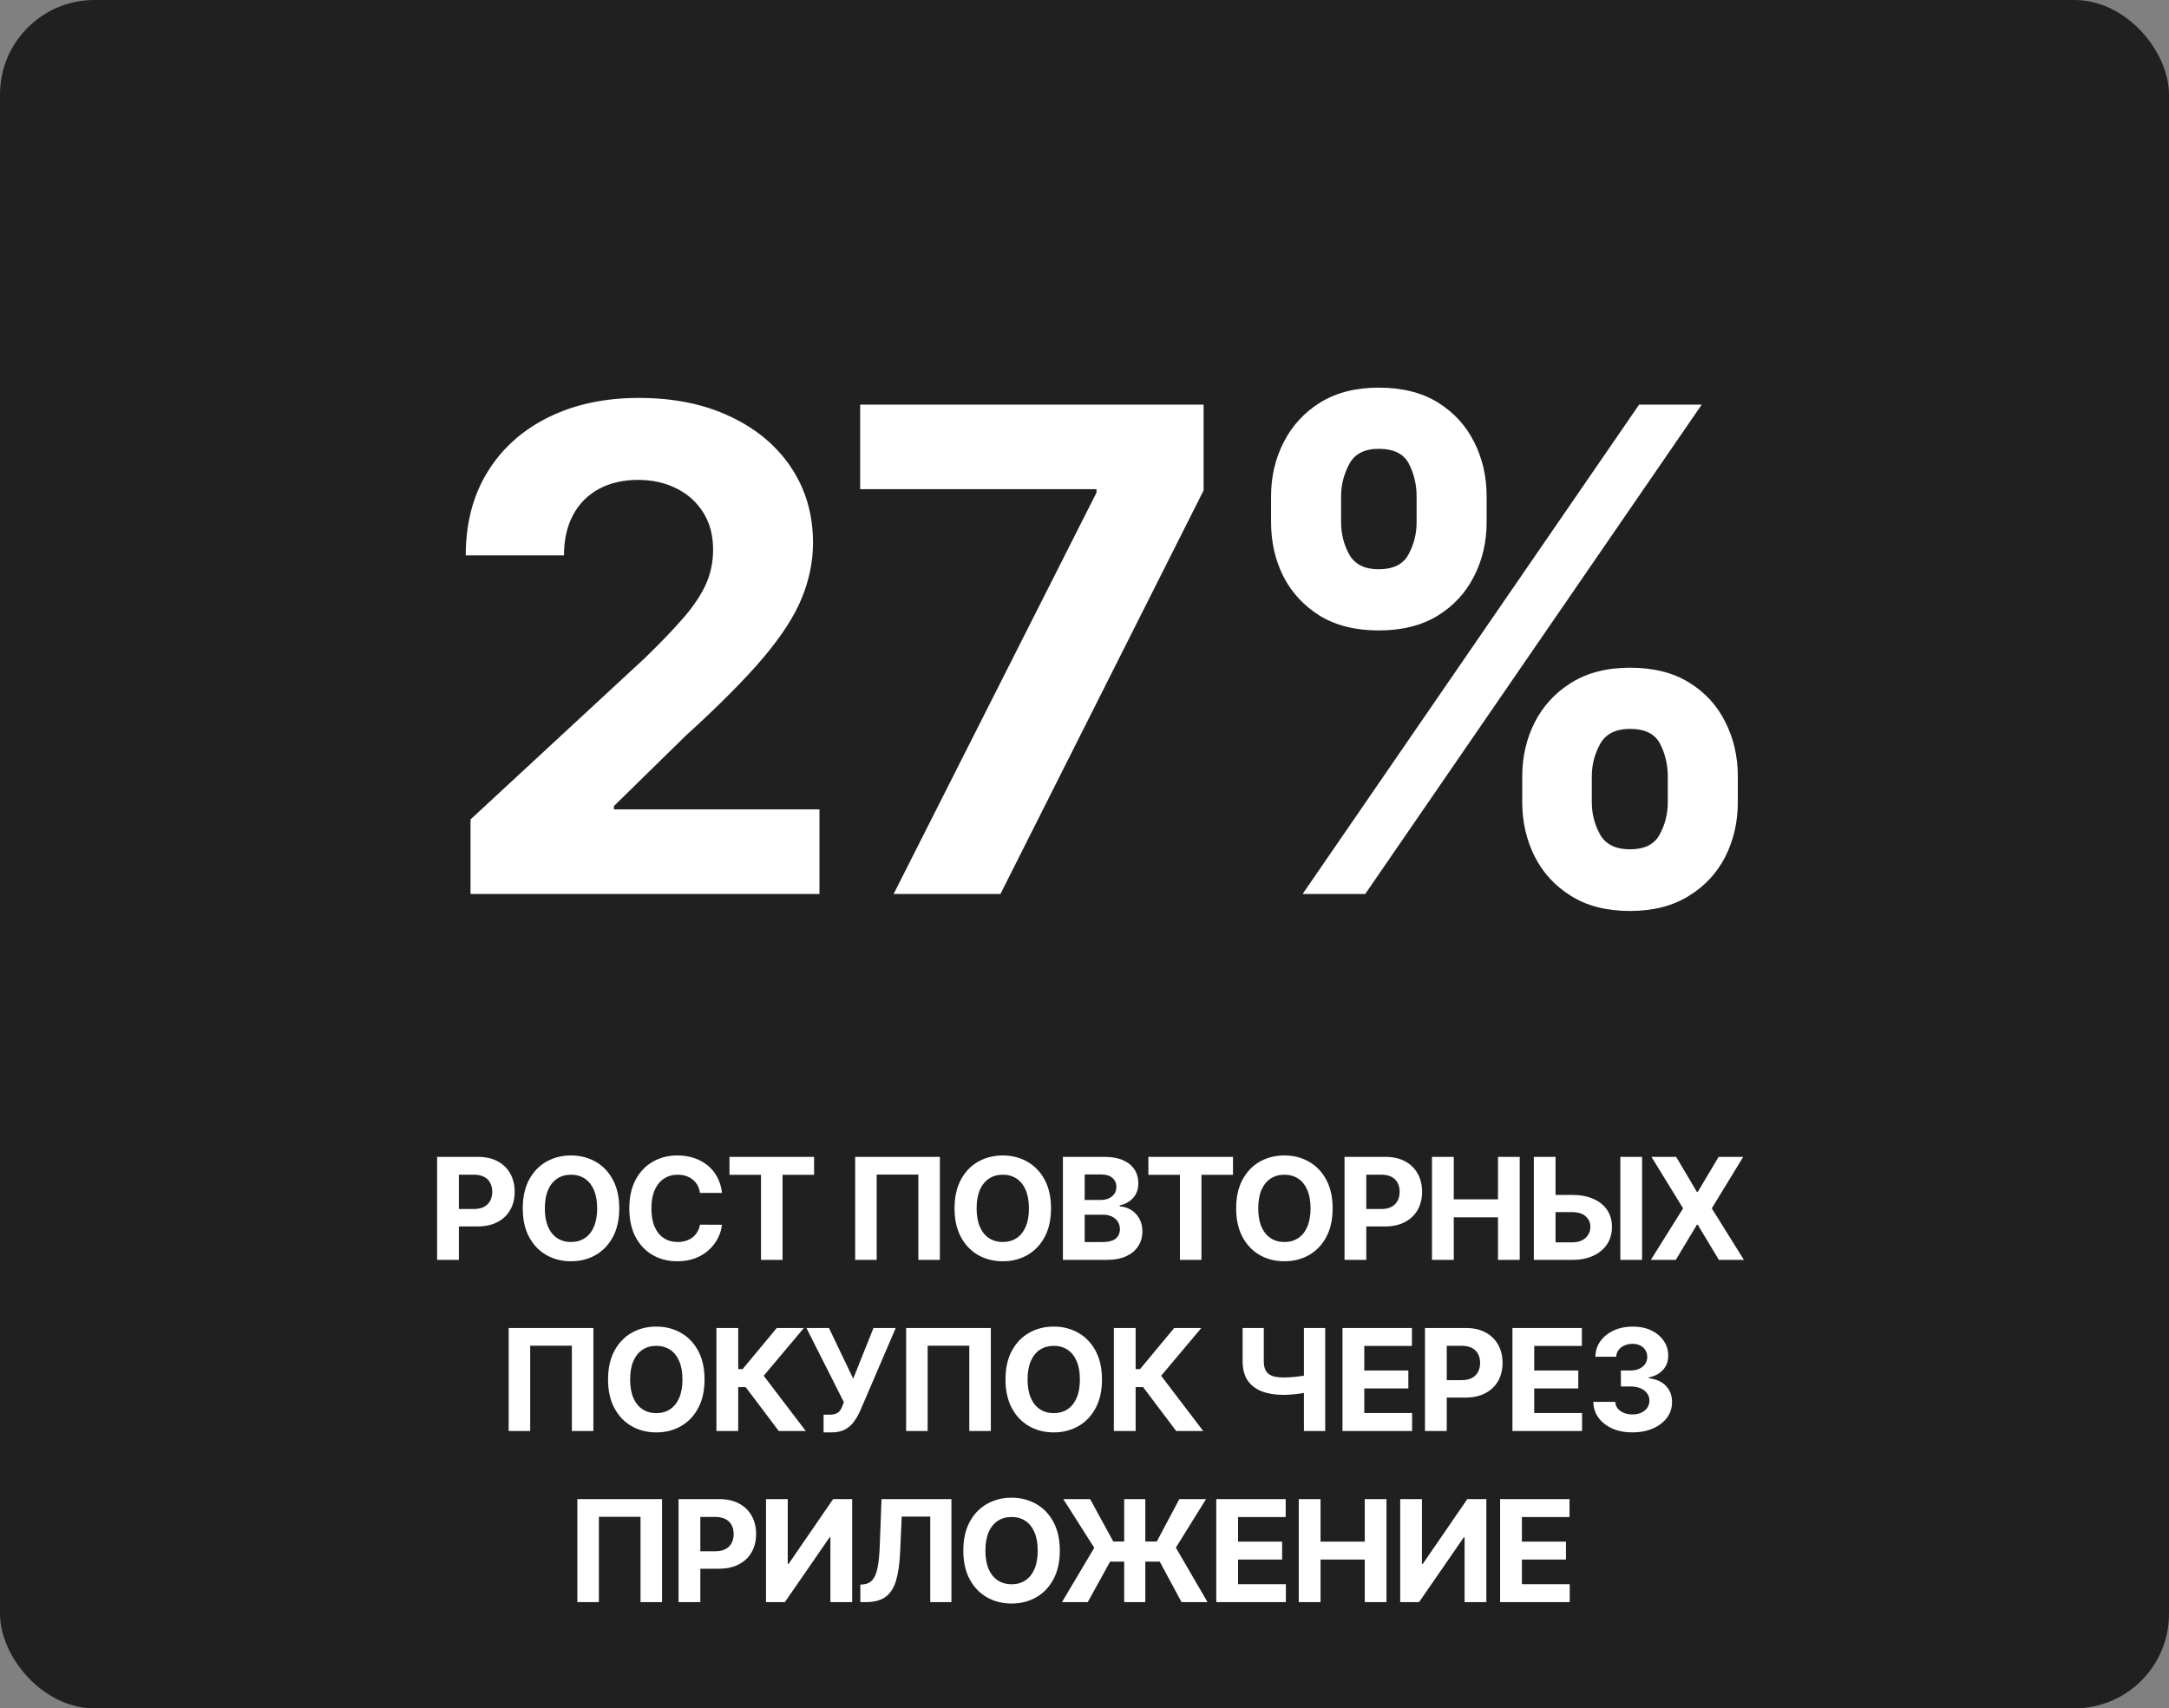
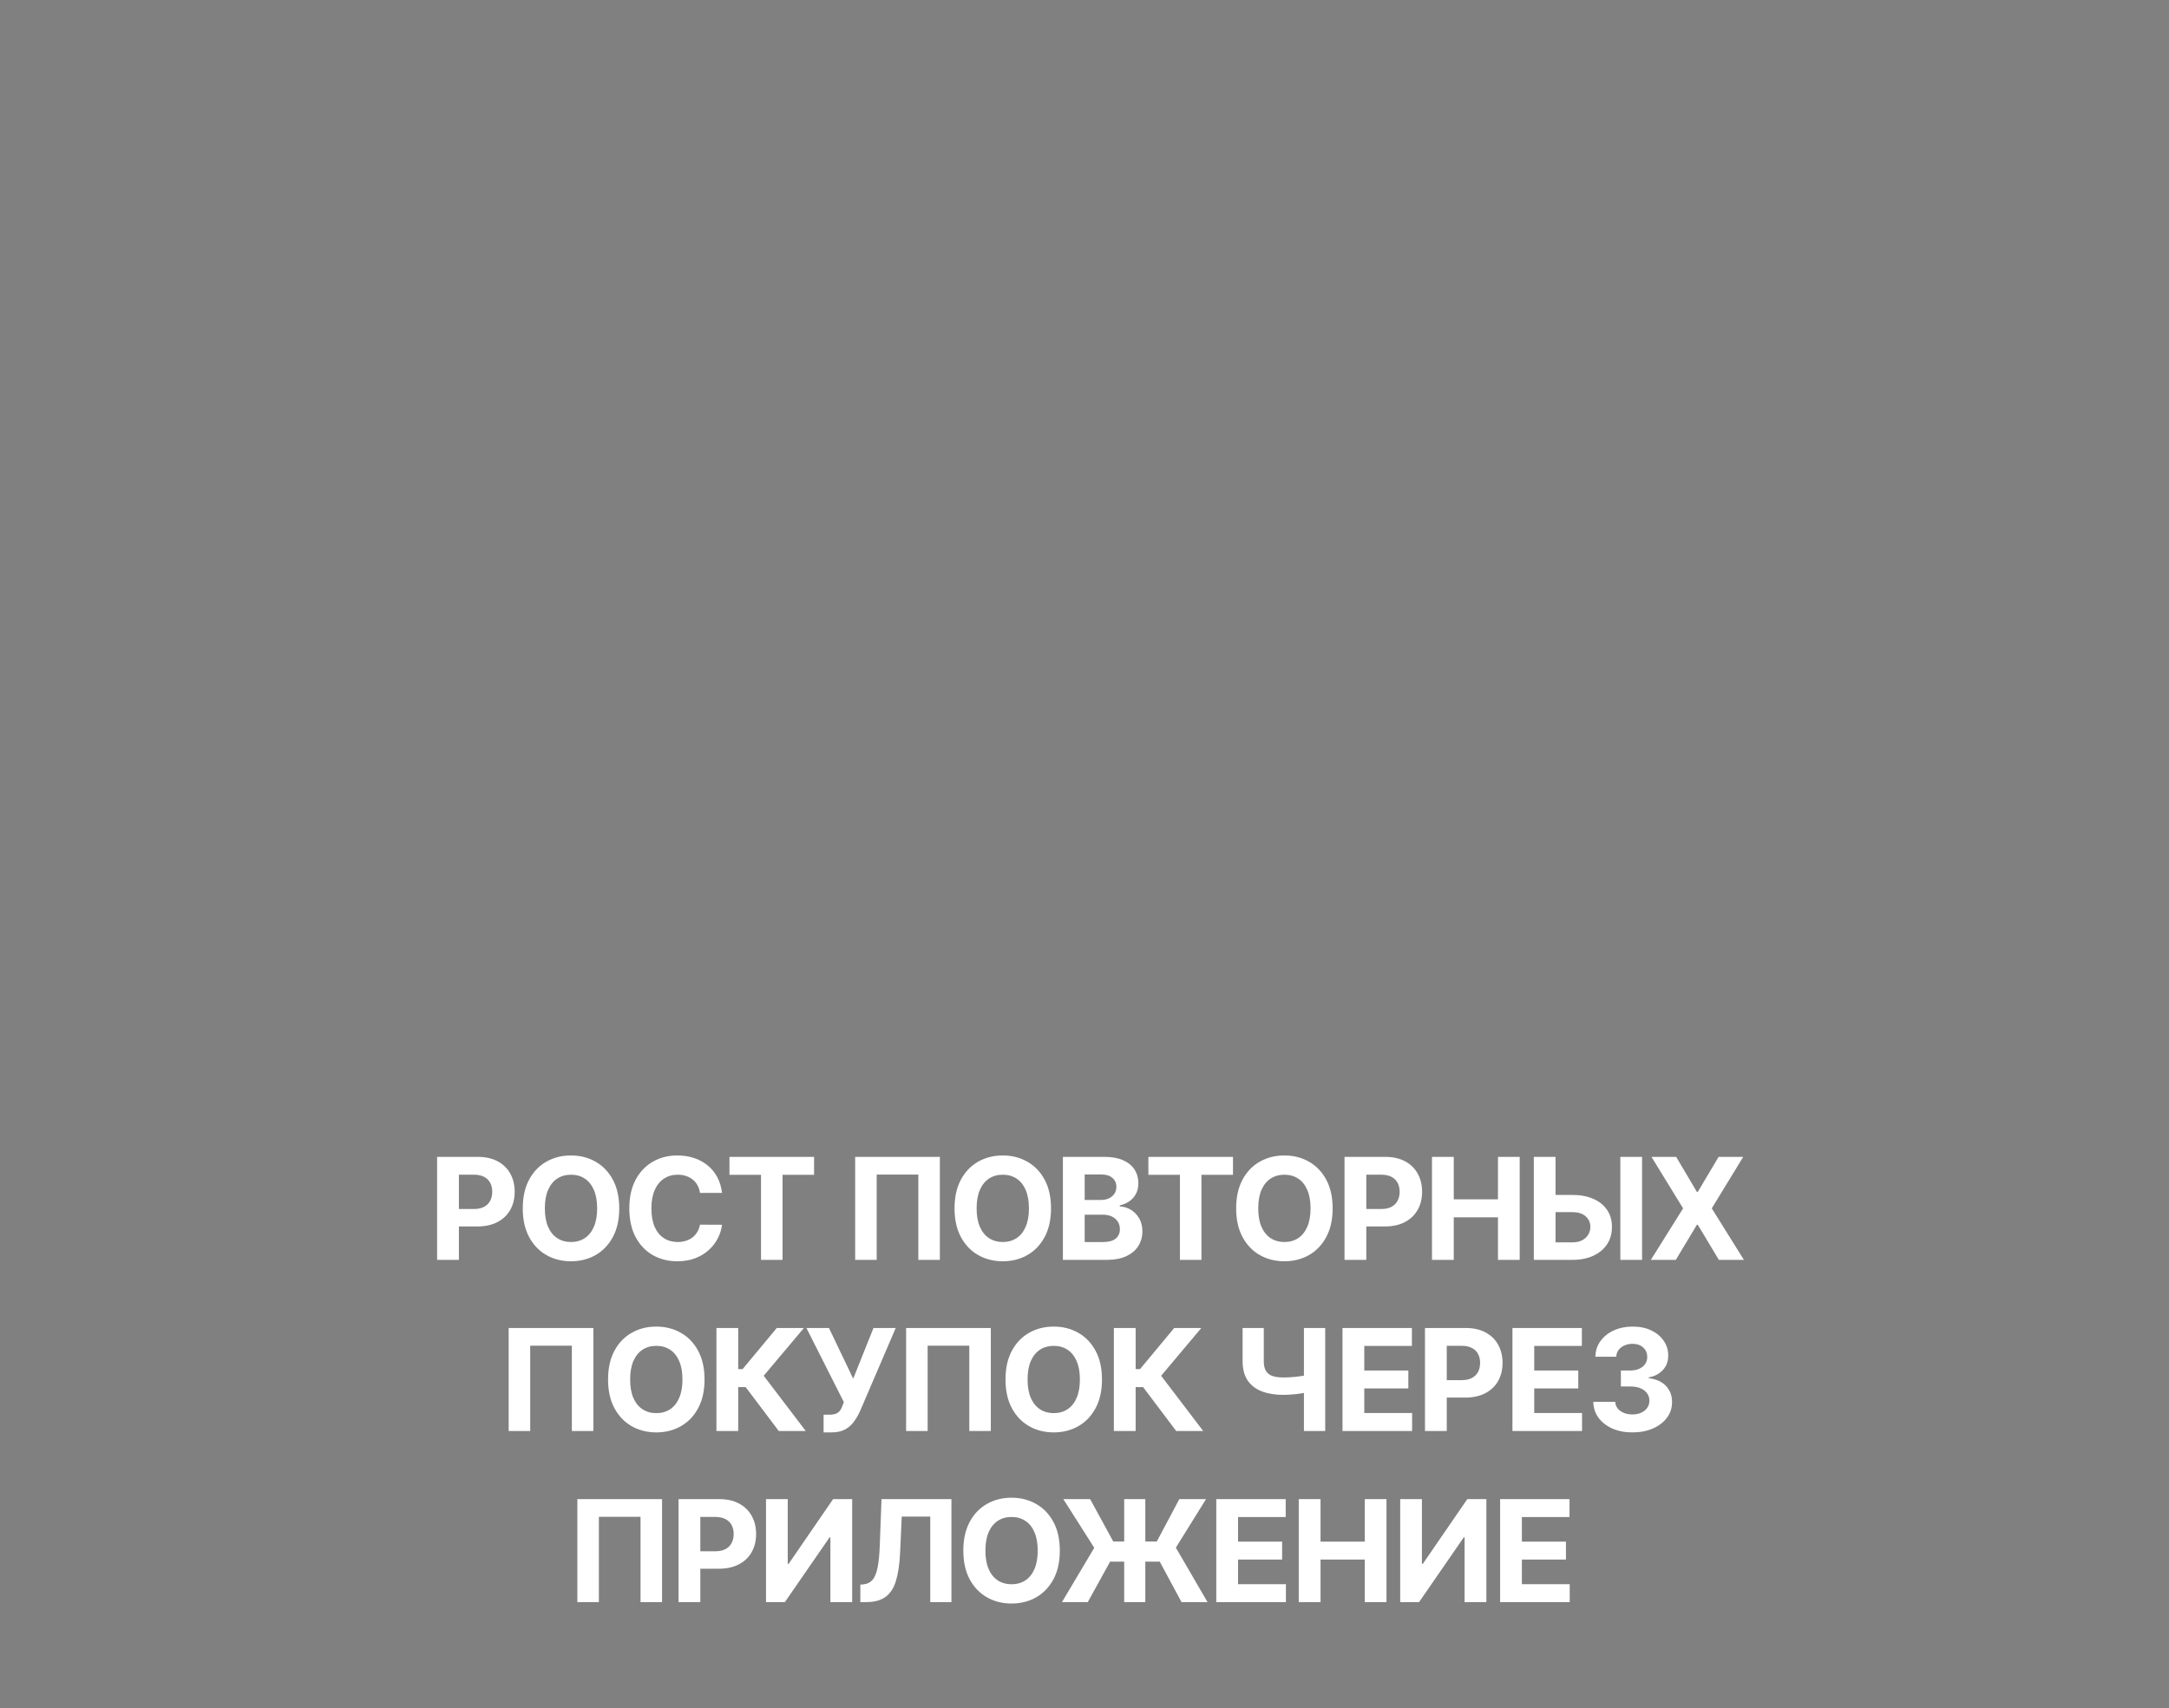
<svg xmlns="http://www.w3.org/2000/svg" width="735" height="579" viewBox="0 0 735 579" fill="none">
  <rect x="0" y="0" width="735" height="579" fill="#808080" stroke="none" />
-   <rect width="735" height="579" rx="32" fill="#202020" />
-   <path d="M159.444 303V277.732L218.485 223.064C223.506 218.205 227.717 213.832 231.119 209.944C234.574 206.057 237.193 202.25 238.975 198.525C240.756 194.745 241.647 190.669 241.647 186.296C241.647 181.436 240.541 177.252 238.327 173.742C236.113 170.179 233.09 167.452 229.256 165.563C225.423 163.619 221.076 162.647 216.217 162.647C211.142 162.647 206.714 163.673 202.935 165.725C199.155 167.776 196.24 170.719 194.188 174.552C192.136 178.386 191.111 182.948 191.111 188.239H157.824C157.824 177.387 160.281 167.965 165.194 159.974C170.108 151.984 176.992 145.801 185.846 141.428C194.701 137.055 204.906 134.868 216.46 134.868C228.338 134.868 238.678 136.974 247.479 141.185C256.333 145.342 263.217 151.12 268.131 158.517C273.044 165.914 275.501 174.39 275.501 183.947C275.501 190.21 274.259 196.392 271.775 202.493C269.345 208.594 264.999 215.37 258.736 222.821C252.473 230.218 243.645 239.1 232.253 249.467L208.037 273.196V274.33H277.687V303H159.444ZM302.816 303L371.575 166.939V165.806H291.477V137.136H407.858V166.21L339.017 303H302.816ZM515.837 271.9V263.154C515.837 256.513 517.241 250.411 520.048 244.85C522.91 239.235 527.04 234.754 532.44 231.406C537.893 228.005 544.534 226.304 552.363 226.304C560.3 226.304 566.968 227.978 572.367 231.325C577.82 234.673 581.924 239.154 584.677 244.769C587.485 250.331 588.889 256.459 588.889 263.154V271.9C588.889 278.541 587.485 284.67 584.677 290.285C581.87 295.846 577.739 300.3 572.286 303.648C566.833 307.049 560.192 308.75 552.363 308.75C544.426 308.75 537.758 307.049 532.359 303.648C526.959 300.3 522.856 295.846 520.048 290.285C517.241 284.67 515.837 278.541 515.837 271.9ZM539.405 263.154V271.9C539.405 275.734 540.323 279.351 542.158 282.753C544.048 286.154 547.45 287.855 552.363 287.855C557.276 287.855 560.624 286.181 562.405 282.834C564.241 279.486 565.159 275.842 565.159 271.9V263.154C565.159 259.212 564.295 255.541 562.567 252.139C560.84 248.738 557.438 247.037 552.363 247.037C547.504 247.037 544.129 248.738 542.239 252.139C540.35 255.541 539.405 259.212 539.405 263.154ZM430.718 176.982V168.235C430.718 161.54 432.149 155.412 435.011 149.851C437.872 144.236 442.003 139.754 447.402 136.407C452.855 133.059 459.442 131.385 467.163 131.385C475.154 131.385 481.849 133.059 487.248 136.407C492.647 139.754 496.751 144.236 499.558 149.851C502.366 155.412 503.77 161.54 503.77 168.235V176.982C503.77 183.677 502.339 189.805 499.477 195.366C496.67 200.928 492.539 205.382 487.086 208.729C481.687 212.023 475.046 213.67 467.163 213.67C459.28 213.67 452.612 211.996 447.159 208.648C441.76 205.247 437.656 200.793 434.849 195.285C432.095 189.724 430.718 183.623 430.718 176.982ZM454.448 168.235V176.982C454.448 180.923 455.366 184.568 457.201 187.915C459.091 191.263 462.412 192.937 467.163 192.937C472.13 192.937 475.505 191.263 477.287 187.915C479.122 184.568 480.04 180.923 480.04 176.982V168.235C480.04 164.294 479.176 160.622 477.449 157.221C475.721 153.819 472.292 152.118 467.163 152.118C462.358 152.118 459.037 153.846 457.201 157.302C455.366 160.757 454.448 164.402 454.448 168.235ZM441.409 303L555.44 137.136H576.659L462.628 303H441.409Z" fill="white" />
  <path d="M148.122 427V392.091H161.895C164.542 392.091 166.798 392.597 168.662 393.608C170.525 394.608 171.946 396 172.923 397.784C173.912 399.557 174.406 401.602 174.406 403.92C174.406 406.239 173.906 408.284 172.906 410.057C171.906 411.83 170.457 413.21 168.559 414.199C166.673 415.187 164.389 415.682 161.707 415.682H152.929V409.767H160.514C161.934 409.767 163.105 409.523 164.025 409.034C164.957 408.534 165.65 407.847 166.105 406.972C166.571 406.085 166.804 405.068 166.804 403.92C166.804 402.761 166.571 401.75 166.105 400.886C165.65 400.011 164.957 399.335 164.025 398.858C163.093 398.369 161.912 398.125 160.48 398.125H155.503V427H148.122ZM209.84 409.545C209.84 413.352 209.118 416.591 207.675 419.261C206.243 421.932 204.288 423.972 201.811 425.381C199.345 426.778 196.573 427.477 193.493 427.477C190.391 427.477 187.607 426.773 185.141 425.364C182.675 423.955 180.726 421.915 179.294 419.244C177.862 416.574 177.146 413.341 177.146 409.545C177.146 405.739 177.862 402.5 179.294 399.83C180.726 397.159 182.675 395.125 185.141 393.727C187.607 392.318 190.391 391.614 193.493 391.614C196.573 391.614 199.345 392.318 201.811 393.727C204.288 395.125 206.243 397.159 207.675 399.83C209.118 402.5 209.84 405.739 209.84 409.545ZM202.357 409.545C202.357 407.08 201.987 405 201.249 403.307C200.521 401.614 199.493 400.33 198.163 399.455C196.834 398.58 195.277 398.142 193.493 398.142C191.709 398.142 190.152 398.58 188.823 399.455C187.493 400.33 186.459 401.614 185.72 403.307C184.993 405 184.629 407.08 184.629 409.545C184.629 412.011 184.993 414.091 185.72 415.784C186.459 417.477 187.493 418.761 188.823 419.636C190.152 420.511 191.709 420.949 193.493 420.949C195.277 420.949 196.834 420.511 198.163 419.636C199.493 418.761 200.521 417.477 201.249 415.784C201.987 414.091 202.357 412.011 202.357 409.545ZM244.668 404.312H237.202C237.066 403.347 236.787 402.489 236.367 401.739C235.946 400.977 235.407 400.33 234.748 399.795C234.088 399.261 233.327 398.852 232.463 398.568C231.611 398.284 230.685 398.142 229.685 398.142C227.878 398.142 226.304 398.591 224.963 399.489C223.623 400.375 222.583 401.67 221.844 403.375C221.106 405.068 220.736 407.125 220.736 409.545C220.736 412.034 221.106 414.125 221.844 415.818C222.594 417.511 223.64 418.79 224.981 419.653C226.321 420.517 227.873 420.949 229.634 420.949C230.623 420.949 231.537 420.818 232.378 420.557C233.231 420.295 233.986 419.915 234.645 419.415C235.304 418.903 235.85 418.284 236.282 417.557C236.725 416.83 237.032 416 237.202 415.068L244.668 415.102C244.475 416.705 243.992 418.25 243.219 419.739C242.458 421.216 241.429 422.54 240.134 423.71C238.85 424.869 237.316 425.79 235.532 426.472C233.759 427.142 231.753 427.477 229.515 427.477C226.401 427.477 223.617 426.773 221.162 425.364C218.719 423.955 216.787 421.915 215.367 419.244C213.958 416.574 213.253 413.341 213.253 409.545C213.253 405.739 213.969 402.5 215.401 399.83C216.833 397.159 218.776 395.125 221.231 393.727C223.685 392.318 226.446 391.614 229.515 391.614C231.537 391.614 233.412 391.898 235.14 392.466C236.878 393.034 238.418 393.864 239.759 394.955C241.1 396.034 242.191 397.358 243.032 398.926C243.884 400.494 244.429 402.29 244.668 404.312ZM247.191 398.176V392.091H275.862V398.176H265.174V427H257.879V398.176H247.191ZM318.489 392.091V427H311.193V398.091H297.08V427H289.784V392.091H318.489ZM356.155 409.545C356.155 413.352 355.434 416.591 353.99 419.261C352.559 421.932 350.604 423.972 348.127 425.381C345.661 426.778 342.888 427.477 339.809 427.477C336.706 427.477 333.922 426.773 331.456 425.364C328.99 423.955 327.042 421.915 325.61 419.244C324.178 416.574 323.462 413.341 323.462 409.545C323.462 405.739 324.178 402.5 325.61 399.83C327.042 397.159 328.99 395.125 331.456 393.727C333.922 392.318 336.706 391.614 339.809 391.614C342.888 391.614 345.661 392.318 348.127 393.727C350.604 395.125 352.559 397.159 353.99 399.83C355.434 402.5 356.155 405.739 356.155 409.545ZM348.672 409.545C348.672 407.08 348.303 405 347.564 403.307C346.837 401.614 345.809 400.33 344.479 399.455C343.15 398.58 341.593 398.142 339.809 398.142C338.025 398.142 336.468 398.58 335.138 399.455C333.809 400.33 332.775 401.614 332.036 403.307C331.309 405 330.945 407.08 330.945 409.545C330.945 412.011 331.309 414.091 332.036 415.784C332.775 417.477 333.809 418.761 335.138 419.636C336.468 420.511 338.025 420.949 339.809 420.949C341.593 420.949 343.15 420.511 344.479 419.636C345.809 418.761 346.837 417.477 347.564 415.784C348.303 414.091 348.672 412.011 348.672 409.545ZM360.183 427V392.091H374.16C376.728 392.091 378.87 392.472 380.586 393.233C382.302 393.994 383.592 395.051 384.455 396.403C385.319 397.744 385.751 399.29 385.751 401.04C385.751 402.403 385.478 403.602 384.933 404.636C384.387 405.659 383.637 406.5 382.683 407.159C381.739 407.807 380.66 408.267 379.444 408.54V408.881C380.773 408.937 382.018 409.312 383.177 410.006C384.347 410.699 385.296 411.67 386.023 412.92C386.751 414.159 387.114 415.636 387.114 417.352C387.114 419.205 386.654 420.858 385.734 422.312C384.825 423.756 383.478 424.898 381.694 425.739C379.91 426.58 377.711 427 375.097 427H360.183ZM367.563 420.966H373.58C375.637 420.966 377.137 420.574 378.08 419.79C379.023 418.994 379.495 417.937 379.495 416.619C379.495 415.653 379.262 414.801 378.796 414.062C378.33 413.324 377.665 412.744 376.802 412.324C375.95 411.903 374.933 411.693 373.751 411.693H367.563V420.966ZM367.563 406.699H373.035C374.046 406.699 374.944 406.523 375.728 406.17C376.523 405.807 377.148 405.295 377.603 404.636C378.069 403.977 378.302 403.188 378.302 402.267C378.302 401.006 377.853 399.989 376.955 399.216C376.069 398.443 374.808 398.057 373.171 398.057H367.563V406.699ZM389.147 398.176V392.091H417.818V398.176H407.13V427H399.835V398.176H389.147ZM451.585 409.545C451.585 413.352 450.864 416.591 449.42 419.261C447.989 421.932 446.034 423.972 443.557 425.381C441.091 426.778 438.318 427.477 435.239 427.477C432.136 427.477 429.352 426.773 426.886 425.364C424.42 423.955 422.472 421.915 421.04 419.244C419.608 416.574 418.892 413.341 418.892 409.545C418.892 405.739 419.608 402.5 421.04 399.83C422.472 397.159 424.42 395.125 426.886 393.727C429.352 392.318 432.136 391.614 435.239 391.614C438.318 391.614 441.091 392.318 443.557 393.727C446.034 395.125 447.989 397.159 449.42 399.83C450.864 402.5 451.585 405.739 451.585 409.545ZM444.102 409.545C444.102 407.08 443.733 405 442.994 403.307C442.267 401.614 441.239 400.33 439.909 399.455C438.58 398.58 437.023 398.142 435.239 398.142C433.455 398.142 431.898 398.58 430.568 399.455C429.239 400.33 428.205 401.614 427.466 403.307C426.739 405 426.375 407.08 426.375 409.545C426.375 412.011 426.739 414.091 427.466 415.784C428.205 417.477 429.239 418.761 430.568 419.636C431.898 420.511 433.455 420.949 435.239 420.949C437.023 420.949 438.58 420.511 439.909 419.636C441.239 418.761 442.267 417.477 442.994 415.784C443.733 414.091 444.102 412.011 444.102 409.545ZM455.613 427V392.091H469.385C472.033 392.091 474.289 392.597 476.152 393.608C478.016 394.608 479.436 396 480.414 397.784C481.402 399.557 481.897 401.602 481.897 403.92C481.897 406.239 481.397 408.284 480.397 410.057C479.397 411.83 477.948 413.21 476.05 414.199C474.164 415.187 471.88 415.682 469.198 415.682H460.419V409.767H468.005C469.425 409.767 470.595 409.523 471.516 409.034C472.448 408.534 473.141 407.847 473.595 406.972C474.061 406.085 474.294 405.068 474.294 403.92C474.294 402.761 474.061 401.75 473.595 400.886C473.141 400.011 472.448 399.335 471.516 398.858C470.584 398.369 469.402 398.125 467.97 398.125H462.993V427H455.613ZM485.251 427V392.091H492.631V406.494H507.614V392.091H514.978V427H507.614V412.58H492.631V427H485.251ZM524.481 404.994H532.799C535.572 404.994 537.958 405.443 539.958 406.341C541.97 407.227 543.521 408.483 544.612 410.108C545.703 411.733 546.242 413.648 546.231 415.852C546.242 418.045 545.703 419.983 544.612 421.665C543.521 423.335 541.97 424.642 539.958 425.585C537.958 426.528 535.572 427 532.799 427H519.76V392.091H527.123V421.068H532.799C534.129 421.068 535.248 420.83 536.157 420.352C537.066 419.864 537.754 419.222 538.22 418.426C538.697 417.619 538.93 416.739 538.919 415.784C538.93 414.398 538.407 413.227 537.35 412.273C536.305 411.307 534.788 410.824 532.799 410.824H524.481V404.994ZM556.441 392.091V427H549.078V392.091H556.441ZM567.994 392.091L575.034 403.989H575.307L582.381 392.091H590.716L580.062 409.545L590.954 427H582.466L575.307 415.085H575.034L567.875 427H559.42L570.346 409.545L559.625 392.091H567.994ZM201.078 450.091V485H193.783V456.091H179.669V485H172.373V450.091H201.078ZM238.745 467.545C238.745 471.352 238.023 474.591 236.58 477.261C235.148 479.932 233.193 481.972 230.716 483.381C228.25 484.778 225.478 485.477 222.398 485.477C219.296 485.477 216.512 484.773 214.046 483.364C211.58 481.955 209.631 479.915 208.199 477.244C206.767 474.574 206.051 471.341 206.051 467.545C206.051 463.739 206.767 460.5 208.199 457.83C209.631 455.159 211.58 453.125 214.046 451.727C216.512 450.318 219.296 449.614 222.398 449.614C225.478 449.614 228.25 450.318 230.716 451.727C233.193 453.125 235.148 455.159 236.58 457.83C238.023 460.5 238.745 463.739 238.745 467.545ZM231.262 467.545C231.262 465.08 230.892 463 230.154 461.307C229.426 459.614 228.398 458.33 227.068 457.455C225.739 456.58 224.182 456.142 222.398 456.142C220.614 456.142 219.057 456.58 217.728 457.455C216.398 458.33 215.364 459.614 214.625 461.307C213.898 463 213.534 465.08 213.534 467.545C213.534 470.011 213.898 472.091 214.625 473.784C215.364 475.477 216.398 476.761 217.728 477.636C219.057 478.511 220.614 478.949 222.398 478.949C224.182 478.949 225.739 478.511 227.068 477.636C228.398 476.761 229.426 475.477 230.154 473.784C230.892 472.091 231.262 470.011 231.262 467.545ZM263.891 485L252.675 470.119H250.153V485H242.772V450.091H250.153V464.034H251.636L263.226 450.091H272.414L258.795 466.284L273.045 485H263.891ZM279.083 485.477V479.477H280.975C281.919 479.477 282.68 479.364 283.259 479.136C283.839 478.898 284.299 478.551 284.64 478.097C284.992 477.631 285.288 477.051 285.527 476.358L285.953 475.216L273.271 450.091H280.907L289.123 467.273L295.992 450.091H303.527L291.492 478.148C290.913 479.443 290.225 480.648 289.43 481.761C288.646 482.875 287.64 483.773 286.413 484.455C285.186 485.136 283.617 485.477 281.708 485.477H279.083ZM335.756 450.091V485H328.46V456.091H314.346V485H307.051V450.091H335.756ZM373.422 467.545C373.422 471.352 372.7 474.591 371.257 477.261C369.825 479.932 367.871 481.972 365.394 483.381C362.928 484.778 360.155 485.477 357.075 485.477C353.973 485.477 351.189 484.773 348.723 483.364C346.257 481.955 344.308 479.915 342.877 477.244C341.445 474.574 340.729 471.341 340.729 467.545C340.729 463.739 341.445 460.5 342.877 457.83C344.308 455.159 346.257 453.125 348.723 451.727C351.189 450.318 353.973 449.614 357.075 449.614C360.155 449.614 362.928 450.318 365.394 451.727C367.871 453.125 369.825 455.159 371.257 457.83C372.7 460.5 373.422 463.739 373.422 467.545ZM365.939 467.545C365.939 465.08 365.57 463 364.831 461.307C364.104 459.614 363.075 458.33 361.746 457.455C360.416 456.58 358.86 456.142 357.075 456.142C355.291 456.142 353.735 456.58 352.405 457.455C351.075 458.33 350.041 459.614 349.303 461.307C348.575 463 348.212 465.08 348.212 467.545C348.212 470.011 348.575 472.091 349.303 473.784C350.041 475.477 351.075 476.761 352.405 477.636C353.735 478.511 355.291 478.949 357.075 478.949C358.86 478.949 360.416 478.511 361.746 477.636C363.075 476.761 364.104 475.477 364.831 473.784C365.57 472.091 365.939 470.011 365.939 467.545ZM398.569 485L387.353 470.119H384.83V485H377.449V450.091H384.83V464.034H386.313L397.904 450.091H407.091L393.472 466.284L407.722 485H398.569ZM421.078 450.091H428.254V461.341C428.254 462.682 428.487 463.761 428.953 464.58C429.419 465.386 430.14 465.972 431.118 466.335C432.106 466.688 433.373 466.864 434.919 466.864C435.464 466.864 436.106 466.847 436.845 466.812C437.584 466.767 438.345 466.705 439.129 466.625C439.925 466.545 440.675 466.449 441.379 466.335C442.084 466.222 442.669 466.091 443.135 465.943V471.773C442.657 471.932 442.061 472.074 441.345 472.199C440.64 472.312 439.896 472.415 439.112 472.506C438.328 472.585 437.567 472.648 436.828 472.693C436.089 472.739 435.453 472.761 434.919 472.761C432.112 472.761 429.669 472.364 427.589 471.568C425.51 470.761 423.902 469.517 422.765 467.835C421.64 466.153 421.078 463.989 421.078 461.341V450.091ZM441.856 450.091H449.067V485H441.856V450.091ZM454.926 485V450.091H478.449V456.176H462.307V464.494H477.239V470.58H462.307V478.915H478.517V485H454.926ZM482.877 485V450.091H496.65C499.297 450.091 501.553 450.597 503.417 451.608C505.28 452.608 506.701 454 507.678 455.784C508.667 457.557 509.161 459.602 509.161 461.92C509.161 464.239 508.661 466.284 507.661 468.057C506.661 469.83 505.212 471.21 503.314 472.199C501.428 473.187 499.144 473.682 496.462 473.682H487.684V467.767H495.269C496.689 467.767 497.86 467.523 498.78 467.034C499.712 466.534 500.405 465.847 500.86 464.972C501.326 464.085 501.559 463.068 501.559 461.92C501.559 460.761 501.326 459.75 500.86 458.886C500.405 458.011 499.712 457.335 498.78 456.858C497.849 456.369 496.667 456.125 495.235 456.125H490.258V485H482.877ZM512.515 485V450.091H536.038V456.176H519.896V464.494H534.828V470.58H519.896V478.915H536.106V485H512.515ZM553.165 485.477C550.619 485.477 548.352 485.04 546.363 484.165C544.386 483.278 542.824 482.062 541.676 480.517C540.54 478.96 539.954 477.165 539.92 475.131H547.352C547.397 475.983 547.676 476.733 548.187 477.381C548.71 478.017 549.403 478.511 550.267 478.864C551.13 479.216 552.102 479.392 553.182 479.392C554.307 479.392 555.301 479.193 556.165 478.795C557.028 478.398 557.704 477.847 558.193 477.142C558.682 476.437 558.926 475.625 558.926 474.705C558.926 473.773 558.665 472.949 558.142 472.233C557.63 471.506 556.892 470.937 555.926 470.528C554.971 470.119 553.835 469.915 552.517 469.915H549.261V464.494H552.517C553.63 464.494 554.613 464.301 555.466 463.915C556.329 463.528 557 462.994 557.477 462.312C557.954 461.619 558.193 460.812 558.193 459.892C558.193 459.017 557.983 458.25 557.562 457.591C557.153 456.92 556.574 456.398 555.824 456.023C555.085 455.648 554.221 455.46 553.233 455.46C552.233 455.46 551.318 455.642 550.488 456.006C549.659 456.358 548.994 456.864 548.494 457.523C547.994 458.182 547.727 458.955 547.693 459.841H540.619C540.653 457.83 541.227 456.057 542.341 454.523C543.454 452.989 544.954 451.79 546.841 450.926C548.738 450.051 550.88 449.614 553.267 449.614C555.676 449.614 557.784 450.051 559.591 450.926C561.397 451.801 562.801 452.983 563.801 454.472C564.812 455.949 565.312 457.608 565.301 459.449C565.312 461.403 564.704 463.034 563.477 464.341C562.261 465.648 560.676 466.477 558.721 466.83V467.102C561.29 467.432 563.244 468.324 564.585 469.778C565.937 471.222 566.608 473.028 566.596 475.199C566.608 477.188 566.034 478.955 564.875 480.5C563.727 482.045 562.142 483.261 560.119 484.148C558.096 485.034 555.778 485.477 553.165 485.477ZM224.348 508.091V543H217.052V514.091H202.939V543H195.643V508.091H224.348ZM229.935 543V508.091H243.707C246.355 508.091 248.611 508.597 250.474 509.608C252.338 510.608 253.759 512 254.736 513.784C255.724 515.557 256.219 517.602 256.219 519.92C256.219 522.239 255.719 524.284 254.719 526.057C253.719 527.83 252.27 529.21 250.372 530.199C248.486 531.187 246.202 531.682 243.52 531.682H234.742V525.767H242.327C243.747 525.767 244.918 525.523 245.838 525.034C246.77 524.534 247.463 523.847 247.918 522.972C248.384 522.085 248.617 521.068 248.617 519.92C248.617 518.761 248.384 517.75 247.918 516.886C247.463 516.011 246.77 515.335 245.838 514.858C244.906 514.369 243.724 514.125 242.293 514.125H237.315V543H229.935ZM259.573 508.091H266.936V530.045H267.226L282.311 508.091H288.772V543H281.391V521.028H281.135L265.965 543H259.573V508.091ZM291.538 543V537.068L292.526 536.983C293.799 536.881 294.827 536.398 295.612 535.534C296.396 534.659 296.981 533.267 297.367 531.358C297.765 529.438 298.021 526.858 298.134 523.619L298.714 508.091H322.407V543H315.231V514.006H305.566L305.021 526.159C304.839 530.068 304.373 533.261 303.623 535.739C302.884 538.216 301.702 540.045 300.077 541.227C298.464 542.409 296.254 543 293.447 543H291.538ZM359.132 525.545C359.132 529.352 358.41 532.591 356.967 535.261C355.535 537.932 353.581 539.972 351.103 541.381C348.637 542.778 345.865 543.477 342.785 543.477C339.683 543.477 336.899 542.773 334.433 541.364C331.967 539.955 330.018 537.915 328.586 535.244C327.154 532.574 326.439 529.341 326.439 525.545C326.439 521.739 327.154 518.5 328.586 515.83C330.018 513.159 331.967 511.125 334.433 509.727C336.899 508.318 339.683 507.614 342.785 507.614C345.865 507.614 348.637 508.318 351.103 509.727C353.581 511.125 355.535 513.159 356.967 515.83C358.41 518.5 359.132 521.739 359.132 525.545ZM351.649 525.545C351.649 523.08 351.279 521 350.541 519.307C349.814 517.614 348.785 516.33 347.456 515.455C346.126 514.58 344.569 514.142 342.785 514.142C341.001 514.142 339.444 514.58 338.115 515.455C336.785 516.33 335.751 517.614 335.012 519.307C334.285 521 333.922 523.08 333.922 525.545C333.922 528.011 334.285 530.091 335.012 531.784C335.751 533.477 336.785 534.761 338.115 535.636C339.444 536.511 341.001 536.949 342.785 536.949C344.569 536.949 346.126 536.511 347.456 535.636C348.785 534.761 349.814 533.477 350.541 531.784C351.279 530.091 351.649 528.011 351.649 525.545ZM388.109 508.091V543H380.95V508.091H388.109ZM359.865 543L370.808 524.591L360.325 508.091H369.411L377.251 522.46H391.996L399.632 508.091H408.683L398.456 524.54L409.195 543H400.382L393.001 529.278H376.178L368.609 543H359.865ZM412.157 543V508.091H435.679V514.176H419.537V522.494H434.469V528.58H419.537V536.915H435.747V543H412.157ZM440.107 543V508.091H447.488V522.494H462.471V508.091H469.834V543H462.471V528.58H447.488V543H440.107ZM474.48 508.091H481.843V530.045H482.133L497.218 508.091H503.679V543H496.298V521.028H496.042L480.872 543H474.48V508.091ZM508.337 543V508.091H531.859V514.176H515.717V522.494H530.649V528.58H515.717V536.915H531.927V543H508.337Z" fill="white" />
</svg>